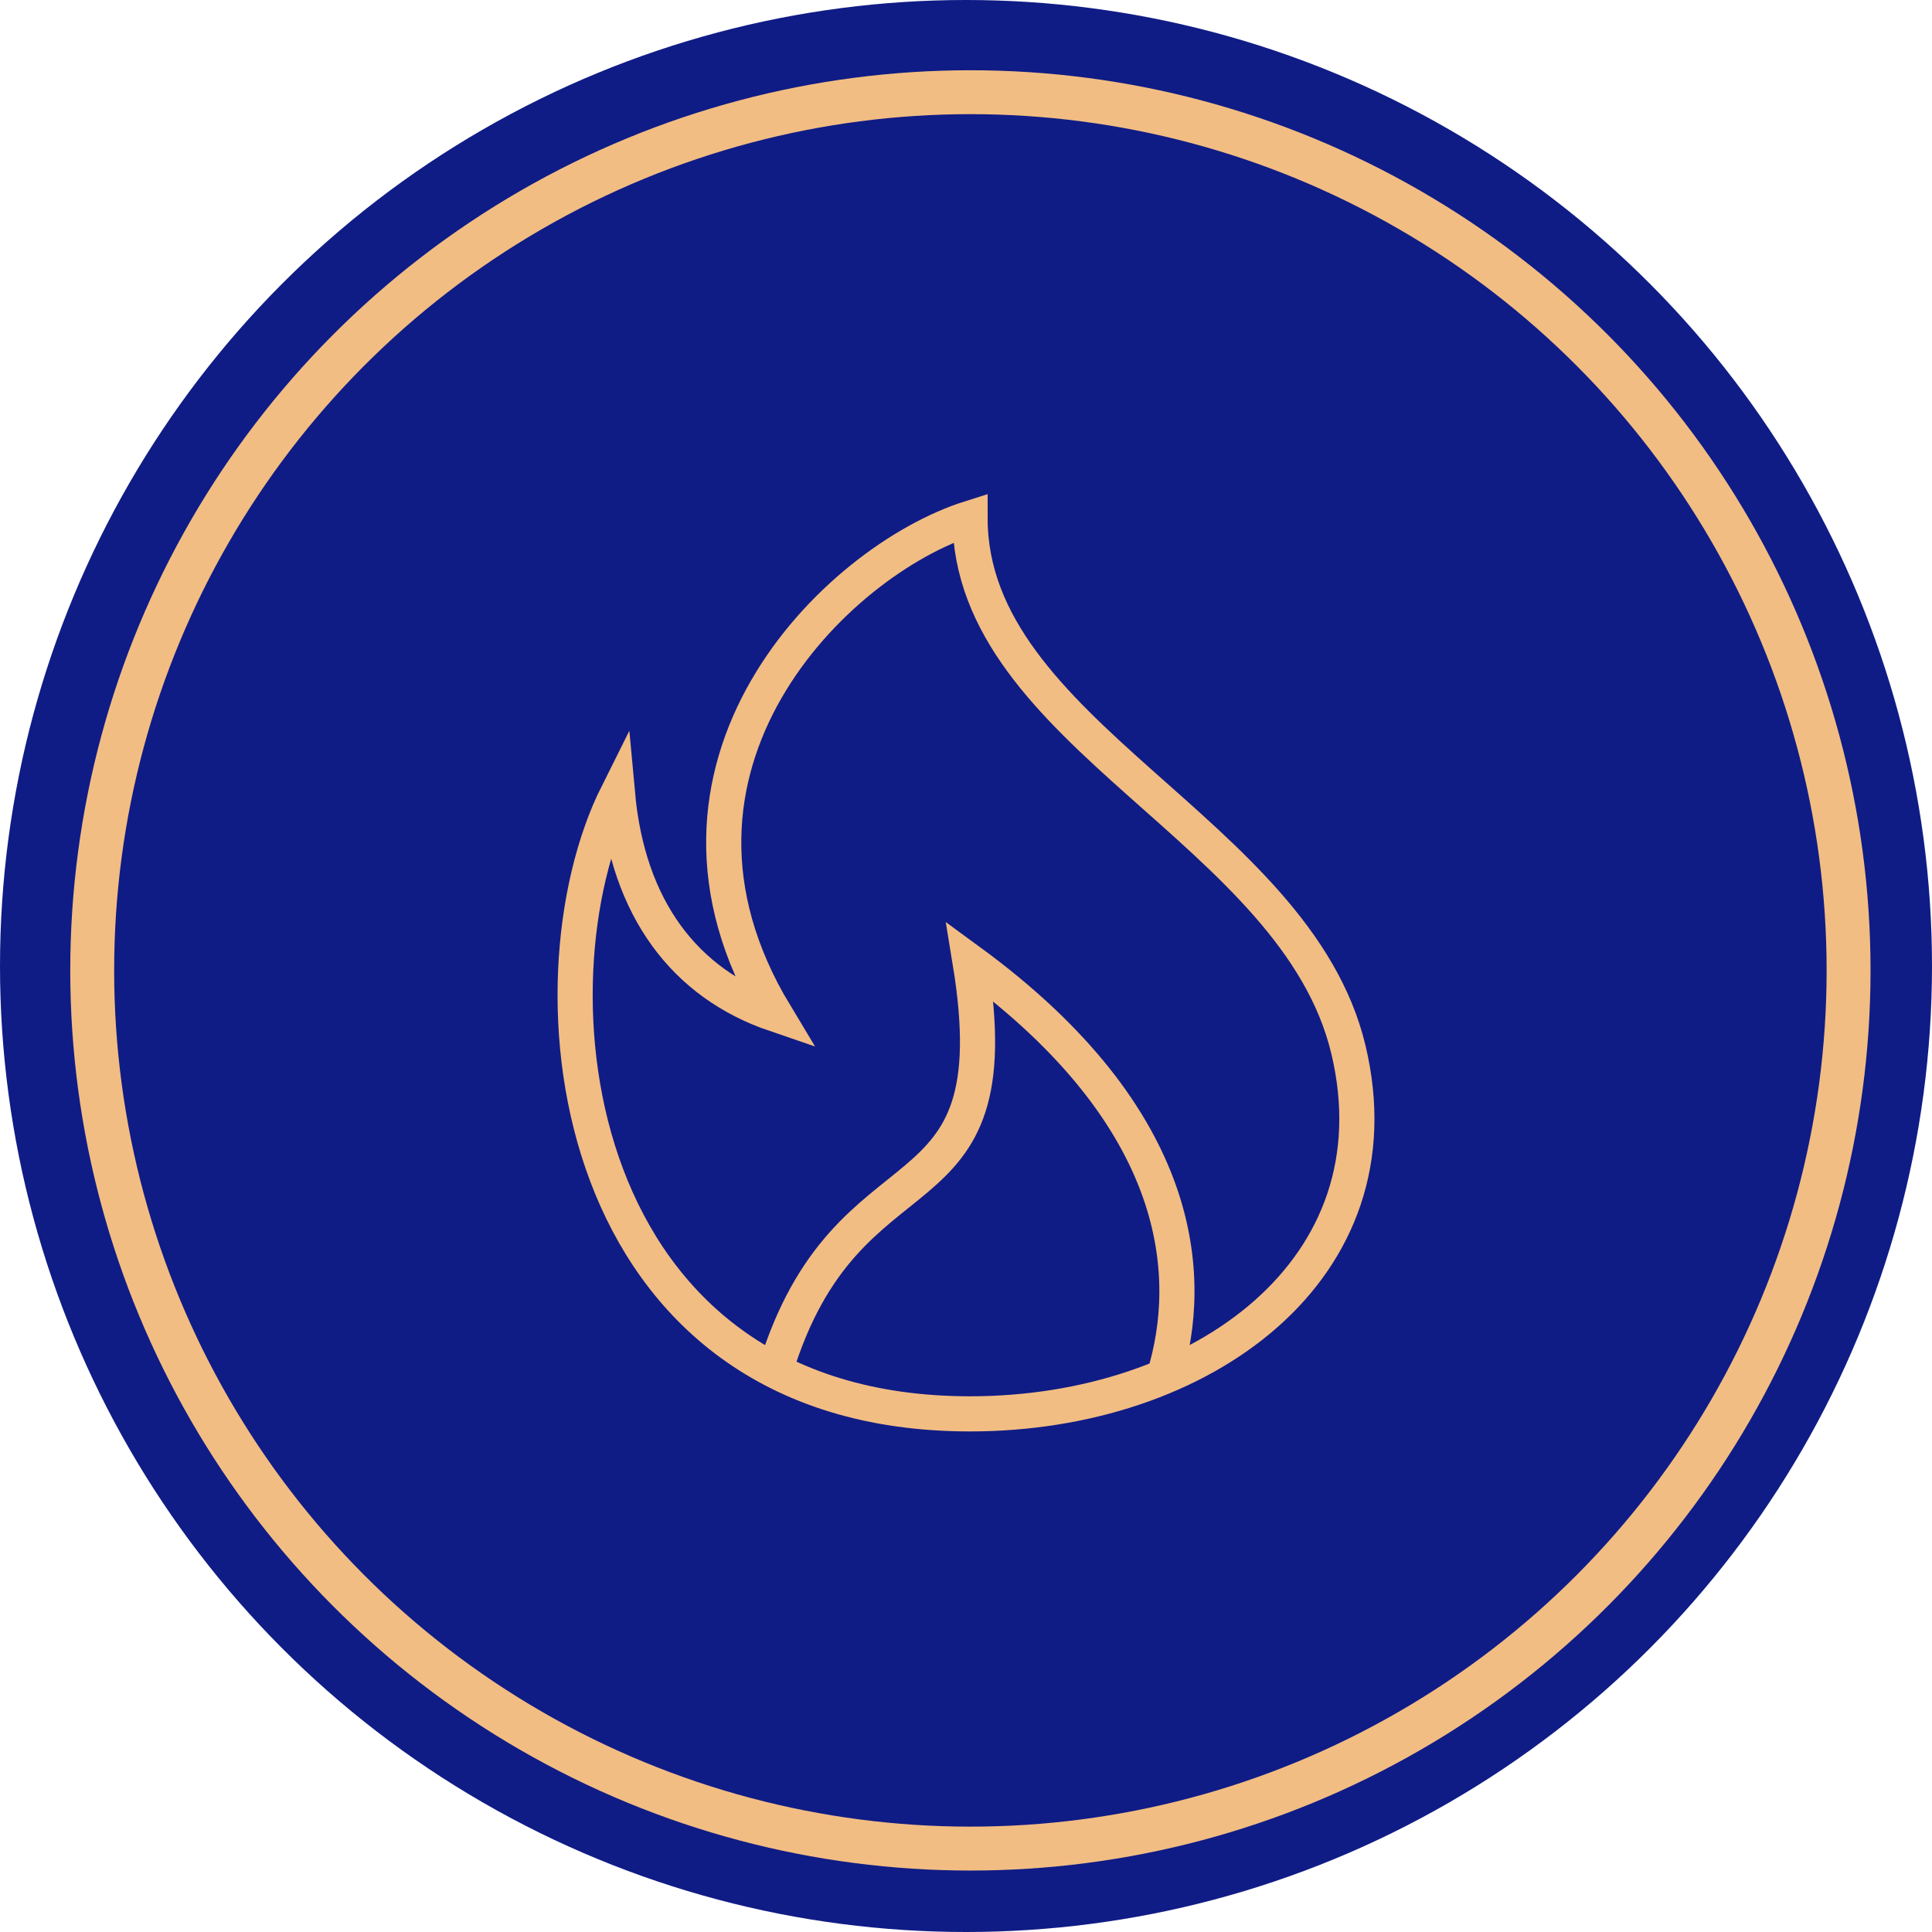
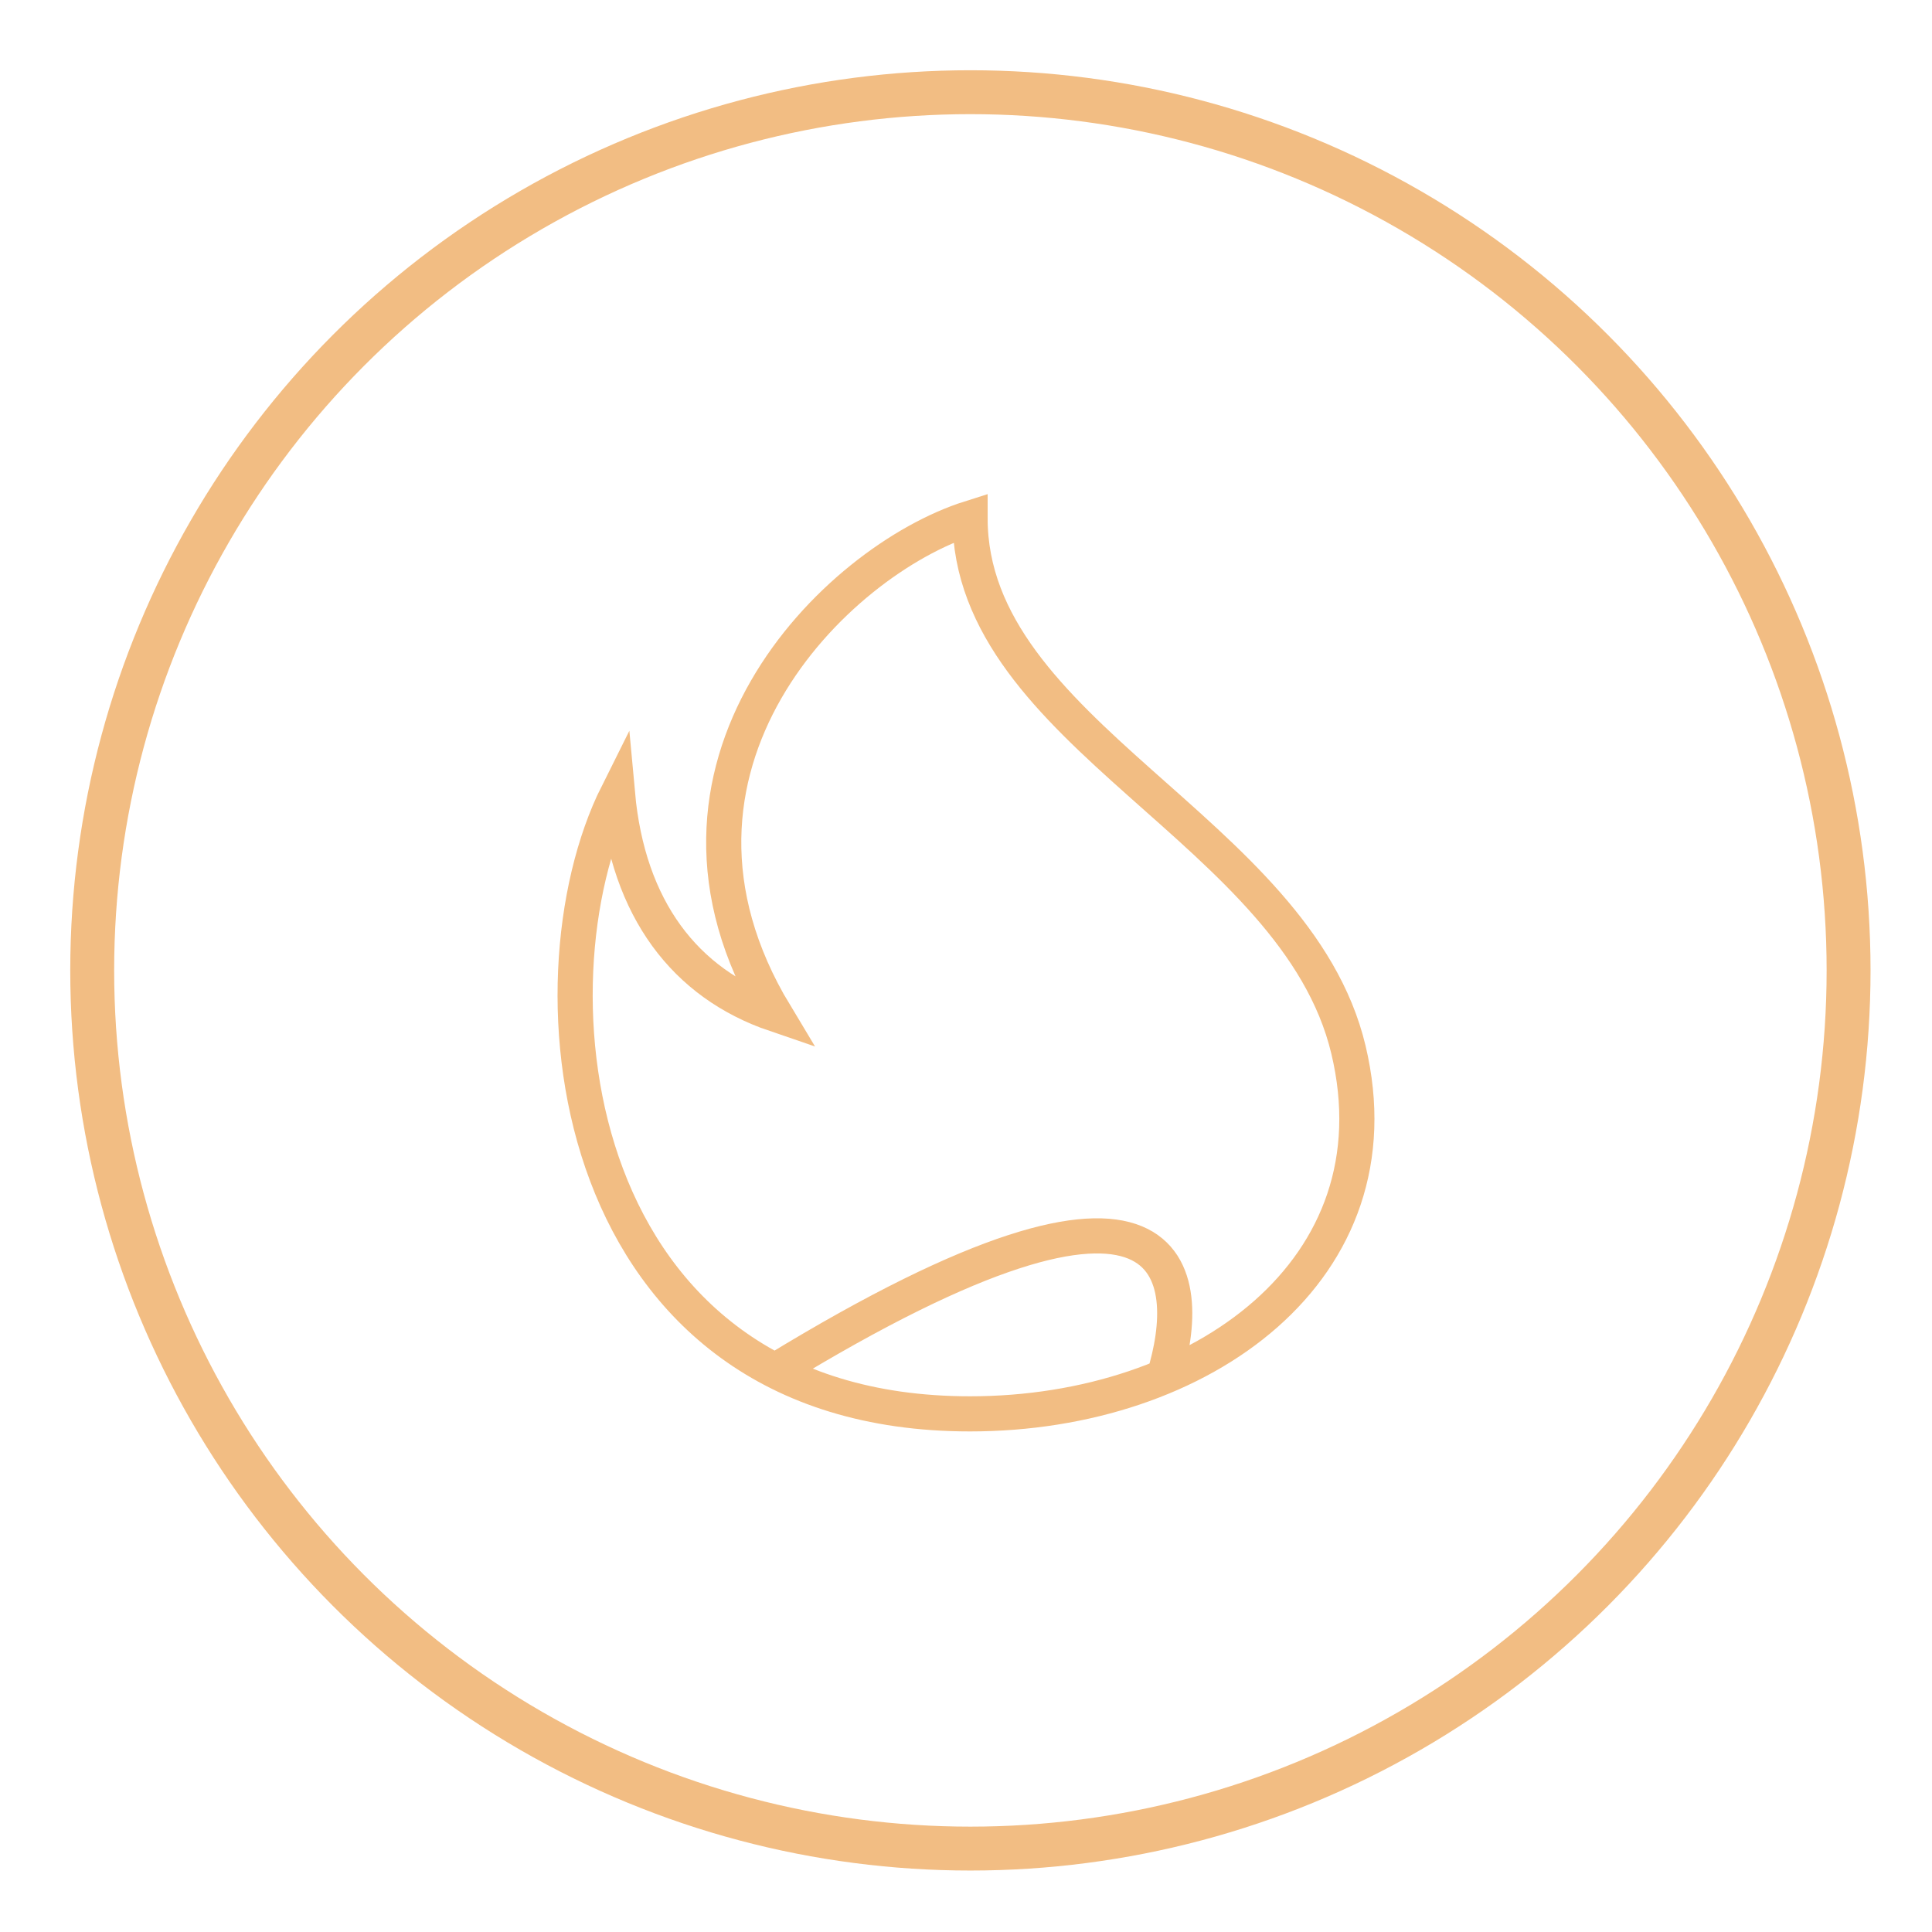
<svg xmlns="http://www.w3.org/2000/svg" width="80" height="80" viewBox="0 0 80 80" fill="none">
-   <circle cx="40" cy="40" r="40" fill="#101C85" />
  <circle cx="40.182" cy="40.182" r="36.364" stroke="#F2BD83" stroke-width="1.818" />
-   <path d="M32.096 56.762C35.108 46.858 42.017 51.09 40.168 39.818C49.108 46.363 49.458 52.909 48.202 56.994M40.168 58.545C49.757 58.545 58.006 52.558 55.835 43.461C53.664 34.363 40.168 30.398 40.168 21.454C34.589 23.219 25.924 31.761 32.096 42C28.367 40.727 26.003 37.636 25.568 32.869C21.636 40.727 23.432 58.545 40.168 58.545Z" stroke="#F2BD83" stroke-width="1.455" />
+   <path d="M32.096 56.762C49.108 46.363 49.458 52.909 48.202 56.994M40.168 58.545C49.757 58.545 58.006 52.558 55.835 43.461C53.664 34.363 40.168 30.398 40.168 21.454C34.589 23.219 25.924 31.761 32.096 42C28.367 40.727 26.003 37.636 25.568 32.869C21.636 40.727 23.432 58.545 40.168 58.545Z" stroke="#F2BD83" stroke-width="1.455" />
</svg>